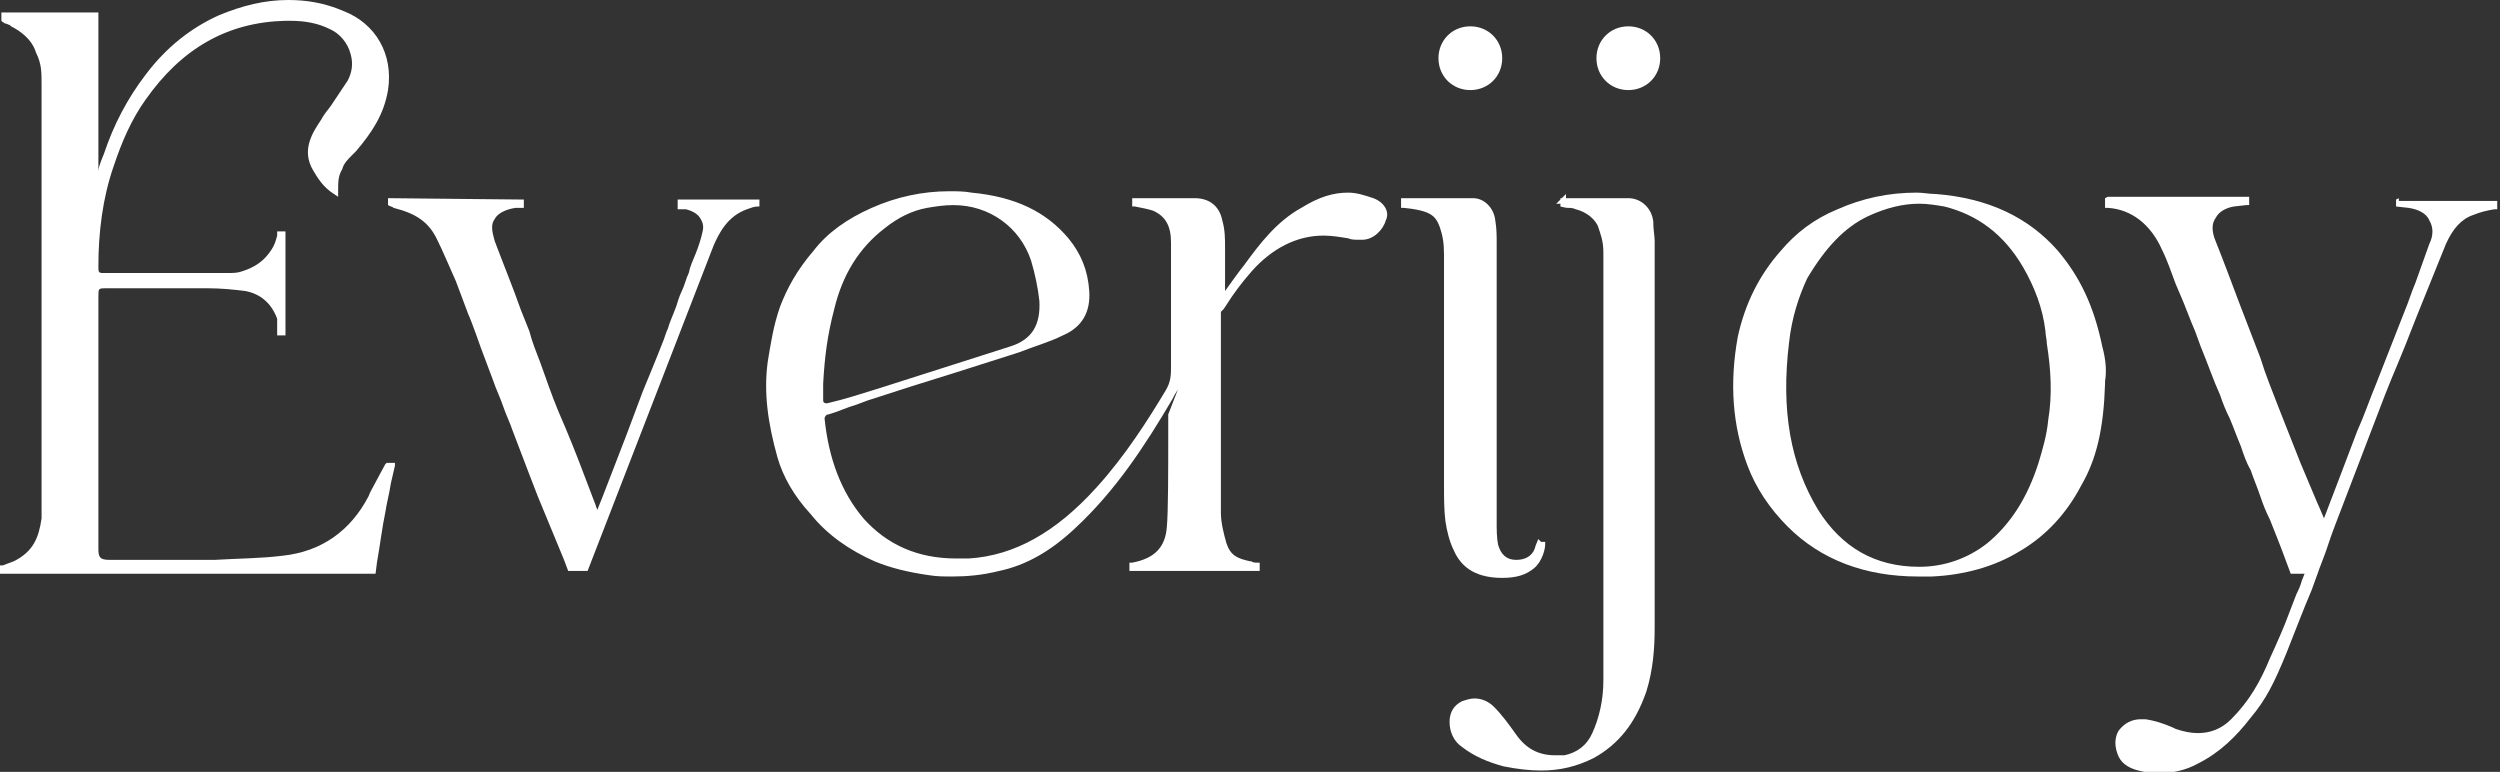
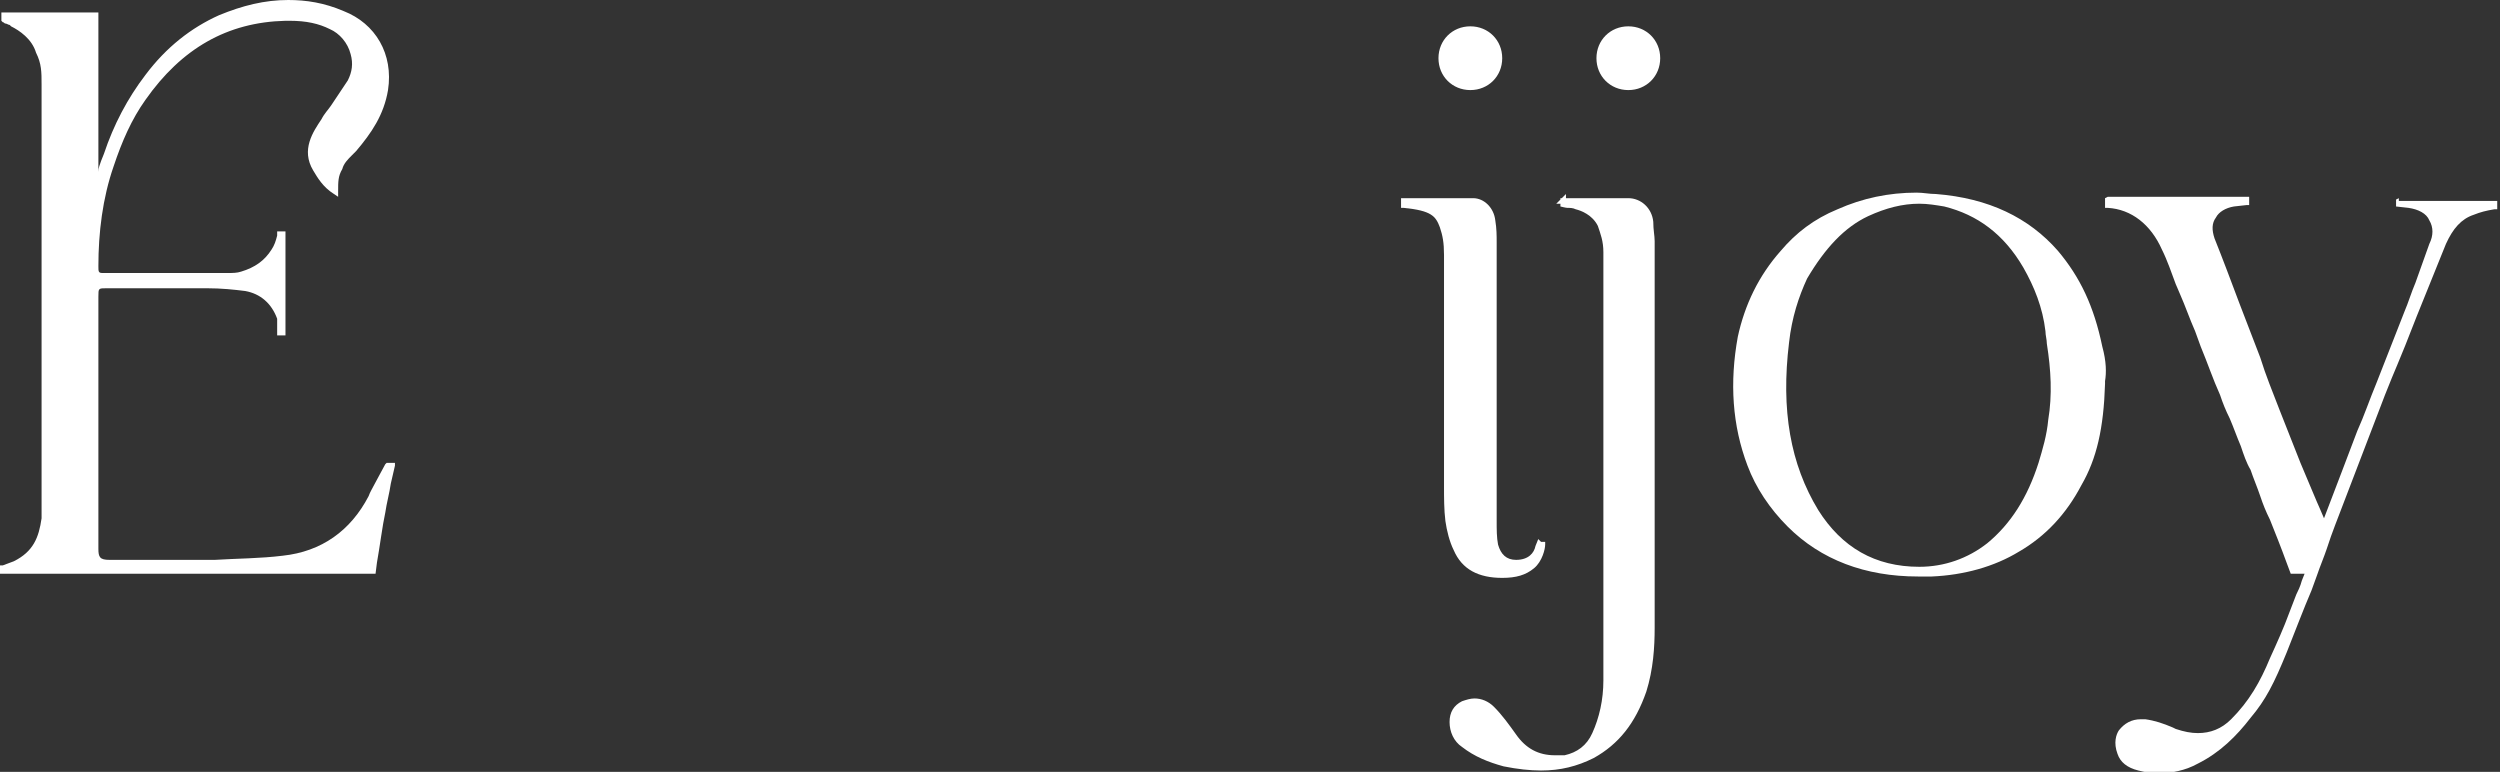
<svg xmlns="http://www.w3.org/2000/svg" version="1.1" id="Layer_2" x="0px" y="0px" viewBox="0 0 180.4 55.7" style="enable-background:new 0 0 180.4 55.7;" xml:space="preserve">
  <rect x="0" y="0" width="180.4" height="55.7" fill="#333333" stroke="none" />
  <style type="text/css">
	.st0{fill:#FFFFFF;}
</style>
  <g>
    <path class="st0" d="M151.7,25c-0.6-2.9-1.6-5-3.2-6.9c-2.1-2.4-5-3.8-8.8-4.1c-0.5,0-0.9-0.1-1.4-0.1c-2,0-3.9,0.4-5.7,1.2   c-1.7,0.7-3,1.7-4.1,3c-1.6,1.8-2.6,3.9-3.1,6.2c-0.6,3.3-0.4,6.4,0.7,9.3c0.6,1.6,1.6,3.1,2.9,4.4c2.4,2.4,5.6,3.6,9.4,3.6   c0.3,0,0.7,0,1,0c2.3-0.1,4.5-0.7,6.3-1.8c1.9-1.1,3.4-2.7,4.5-4.8c1.1-1.9,1.6-4.1,1.7-7.3h0l0-0.2C152,26.9,152,26.1,151.7,25z    M134.8,15.6c1.3-0.6,2.5-0.9,3.7-0.9c0.6,0,1.2,0.1,1.8,0.2c2.4,0.6,4.3,2,5.7,4.4c0.8,1.4,1.4,2.9,1.6,4.6c0,0.3,0.1,0.6,0.1,0.9   c0.3,1.9,0.4,3.7,0.1,5.5c-0.1,1.1-0.4,2.1-0.7,3.1c-0.8,2.5-2,4.4-3.7,5.8c-1.4,1.1-3.1,1.7-4.9,1.7h0c-3.2,0-5.6-1.4-7.3-4.1   c-2-3.3-2.7-7.2-2.1-12.1c0.2-1.8,0.7-3.3,1.3-4.6C131.7,17.9,133.1,16.4,134.8,15.6z" />
    <path class="st0" d="M119.3,16c-0.1-1-0.9-1.7-1.8-1.7c-1.3,0-2.6,0-3.8,0H113l0-0.3l-0.3,0.3h-0.1v0.1l-0.3,0.3h0.3v0.2   c0,0,0.4,0.1,0.5,0.1c0.2,0,0.4,0,0.6,0.1c0.4,0.1,1.2,0.4,1.6,1.2c0.2,0.6,0.4,1.1,0.4,1.9c0,10,0,20,0,30l0,0.9   c0,1.4-0.3,2.7-0.8,3.8c-0.4,0.9-1.1,1.4-2,1.6c-0.2,0-0.5,0-0.7,0c-1.2,0-2.1-0.5-2.8-1.5c-0.5-0.7-1-1.4-1.6-2   c-0.4-0.4-0.9-0.6-1.4-0.6c-0.3,0-0.6,0.1-0.9,0.2c-0.6,0.3-0.9,0.8-0.9,1.5c0,0.7,0.3,1.4,0.9,1.8c0.9,0.7,1.9,1.1,3,1.4   c1,0.2,1.9,0.3,2.7,0.3c1.4,0,2.6-0.3,3.8-0.9c1.8-1,3-2.5,3.8-4.8c0.5-1.6,0.6-3.2,0.6-4.6c0-6.2,0-12.4,0-18.6l0-9.3   C119.4,17,119.3,16.6,119.3,16z" />
    <path class="st0" d="M173.1,14.3L173.1,14.3l-0.2,0.1v0.5l0.9,0.1c0.7,0.1,1.3,0.4,1.5,0.9c0.3,0.5,0.3,1.1,0,1.7l-1,2.8   c-0.3,0.7-0.5,1.4-0.8,2.1l-2,5.1c-0.5,1.2-0.9,2.4-1.4,3.5c0,0-2.2,5.8-2.4,6.3l-0.3-0.7c0,0-0.4-0.9-0.6-1.4l-0.8-1.9   c-0.5-1.3-1-2.5-1.5-3.8c-0.5-1.3-1-2.5-1.4-3.8l-1.5-3.9c-0.6-1.6-1.2-3.2-1.8-4.7c-0.2-0.6-0.2-1.1,0.1-1.5   c0.2-0.4,0.7-0.7,1.3-0.8l0.9-0.1h0.2v-0.6h-10.2l-0.2,0.1V15l0.2,0c1.7,0.1,3.1,1.2,3.9,3c0.4,0.8,0.7,1.7,1,2.5l0.3,0.7   c0.4,0.9,0.7,1.8,1.1,2.7l0.4,1.1c0.5,1.2,0.9,2.4,1.4,3.5c0.2,0.6,0.4,1.1,0.7,1.7c0.3,0.7,0.5,1.3,0.8,2c0.2,0.6,0.4,1.2,0.7,1.7   c0.2,0.6,0.5,1.3,0.7,1.9c0.2,0.6,0.4,1.1,0.7,1.7c0.4,1,0.8,2,1.2,3.1l0.3,0.8h1l-0.2,0.5c-0.1,0.4-0.3,0.8-0.4,1l-0.5,1.3   c-0.4,1.1-0.9,2.2-1.4,3.3c-0.7,1.7-1.5,3.1-2.8,4.4c-0.7,0.7-1.5,1-2.4,1c-0.5,0-1-0.1-1.6-0.3l-0.2-0.1c-0.7-0.3-1.3-0.5-2-0.6   c-0.1,0-0.2,0-0.3,0c-0.7,0-1.2,0.3-1.6,0.8c-0.2,0.3-0.4,0.9-0.1,1.7c0.2,0.6,0.7,1,1.5,1.2c0.4,0.1,0.9,0.2,1.4,0.2   c1,0,2-0.2,2.9-0.7c1.6-0.8,2.8-2,3.8-3.3c1.1-1.3,1.7-2.5,2.6-4.7c0.6-1.5,1.2-3.1,1.8-4.5l0.4-1.1c0.2-0.6,0.5-1.3,0.7-1.9   c0.2-0.6,0.4-1.2,0.6-1.7l1.8-4.7l1.8-4.7c0.4-1,0.6-1.5,0.9-2.2c0.3-0.7,0.7-1.7,1.4-3.5l2.1-5.2c0.5-1.1,1.1-1.8,2-2.1   c0.5-0.2,0.9-0.3,1.5-0.4l0.2,0v-0.6H173.1z" />
-     <path class="st0" d="M99.1,14.3c-0.6-0.2-1.2-0.4-1.8-0.4c-1.1,0-2.1,0.3-3.4,1.1c-1.8,1-3,2.6-4.1,4.1c-0.4,0.5-0.9,1.2-1.4,1.9   v-0.2c0,0,0-2,0-2.9c0-0.7,0-1.3-0.2-2c-0.2-1-0.9-1.6-2-1.6c-0.9,0-1.8,0-2.7,0l-1.8,0v0.6l0.2,0c0.5,0.1,1,0.2,1.3,0.3   c0.9,0.4,1.3,1.1,1.3,2.3c0,3,0,6.1,0,9.1c0,0.7-0.1,1.1-0.4,1.6c-1.2,2-2.9,4.7-5,7c-2.9,3.2-5.9,4.9-9.2,5.1c-0.3,0-0.6,0-0.9,0   c-2.8,0-5-1-6.7-2.9c-1.6-1.9-2.5-4.3-2.8-7.2c0-0.1,0.1-0.3,0.3-0.3c0.7-0.2,1.3-0.5,2-0.7l0.8-0.3l3.1-1l3.2-1l4.4-1.4l0.3-0.1   c1-0.4,2.1-0.7,3.1-1.2c1.4-0.6,2-1.7,1.9-3.2c-0.1-1.5-0.6-2.7-1.5-3.8c-1.6-1.9-3.8-3-7-3.3c-0.5-0.1-1.1-0.1-1.6-0.1   c-1.9,0-3.8,0.4-5.6,1.2c-1.8,0.8-3.2,1.8-4.2,3.1c-1.2,1.4-1.9,2.7-2.4,4c-0.5,1.4-0.7,2.8-0.9,4c-0.3,2.2,0,4.4,0.7,6.9   c0.4,1.4,1.2,2.8,2.4,4.1c1.2,1.5,2.8,2.6,4.6,3.4c1.2,0.5,2.5,0.8,3.9,1c0.6,0.1,1.1,0.1,1.7,0.1c1.1,0,2.2-0.1,3.4-0.4   c1.9-0.4,3.7-1.4,5.5-3.1c2.9-2.7,5-5.9,7-9.3c0.1-0.2,0.2-0.4,0.4-0.7l-0.7,1.8l0,1.8c0,2.1,0,5.3-0.1,6.3   c-0.1,1.5-0.9,2.3-2.5,2.6l-0.2,0v0.6h9.4v-0.6l-0.2,0c-0.1,0-0.3,0-0.4-0.1l-0.1,0c-0.9-0.2-1.4-0.4-1.7-1.3   c-0.2-0.7-0.4-1.5-0.4-2.2c0-4,0-8.4,0-12.7l0-1.8l0.2-0.2l0.2-0.3c0.5-0.8,1.1-1.6,1.8-2.4c1.5-1.7,3.3-2.6,5.2-2.6   c0.6,0,1.2,0.1,1.8,0.2c0.2,0.1,0.5,0.1,0.8,0.1l0.2,0c0.8,0,1.5-0.7,1.7-1.4C100.3,15.3,99.9,14.6,99.1,14.3z M63.8,16.5   c1-0.8,2-1.3,3.1-1.5c0.6-0.1,1.2-0.2,1.9-0.2c2.6,0,4.8,1.6,5.6,4c0.3,1,0.5,2,0.6,2.9c0.1,1.7-0.5,2.8-2.1,3.3l-9.4,3   c-1.3,0.4-2.5,0.8-3.8,1.1c0,0-0.1,0-0.1,0c0,0-0.2,0-0.2-0.2c0-0.4,0-0.7,0-1.1v-0.1c0.1-1.9,0.3-3.5,0.8-5.4   C60.8,19.8,62,17.9,63.8,16.5z" />
-     <path class="st0" d="M49,15.1l0.3,0c0.1,0,0.2,0,0.2,0c0.4,0.1,0.8,0.3,1,0.6c0.2,0.3,0.3,0.6,0.2,1c-0.1,0.5-0.3,1.1-0.5,1.6   c-0.2,0.5-0.4,0.9-0.5,1.4c-0.2,0.4-0.3,0.9-0.5,1.3c-0.2,0.4-0.3,0.8-0.4,1.1c-0.3,0.8-0.5,1.2-0.6,1.6c-0.1,0.2-0.2,0.5-0.3,0.8   c-0.5,1.3-1.5,3.7-1.5,3.7l-1.2,3.2l-1.7,4.4l-0.4,1c0-0.1-0.1-0.2-0.1-0.3l-0.8-2.1c-0.6-1.6-1.2-3.1-1.9-4.7   c-0.5-1.2-0.9-2.4-1.3-3.5c-0.3-0.8-0.6-1.5-0.8-2.3l-0.6-1.5c-0.6-1.7-1.3-3.4-1.9-5c-0.2-0.7-0.3-1.2,0-1.6   c0.2-0.4,0.8-0.7,1.5-0.8c0,0,0.1,0,0.2,0c0.1,0,0.2,0,0.2,0l0.2,0v-0.6L28,14.3v0.4v0.1l0.2,0.1c0,0,0.1,0,0.2,0.1   c1.6,0.4,2.5,1,3.1,2.2c0.5,1,0.9,2,1.4,3.1c0.3,0.8,0.6,1.6,0.9,2.4c0.2,0.4,0.9,2.4,0.9,2.4c0.3,0.8,0.6,1.6,0.9,2.4   c0.2,0.6,0.5,1.2,0.7,1.8c0.2,0.6,0.5,1.2,0.7,1.8c0.6,1.6,1.8,4.7,1.8,4.7l1.9,4.6l0.3,0.8h1.3h0.1l9.1-23.5   c0.4-0.9,1-2.1,2.4-2.6c0.3-0.1,0.5-0.2,0.8-0.2l0.1,0v-0.5l-5.9,0V15.1z" />
    <path class="st0" d="M27.9,33.4l-0.1,0.1c-0.2,0.4-0.5,0.9-0.7,1.3c-0.2,0.4-0.4,0.7-0.5,1c-1.3,2.5-3.4,4-6.2,4.3   c-1.6,0.2-3.3,0.2-4.9,0.3l-0.6,0c-0.9,0-1.8,0-2.6,0c-0.9,0-1.9,0-2.8,0l-1.6,0c-0.7,0-0.8-0.2-0.8-0.8V21.4c0-0.6,0-0.6,0.6-0.6   l4.3,0c1,0,1.9,0,2.9,0c1.1,0,2,0.1,2.8,0.2c1.1,0.2,1.9,0.9,2.3,2C20,23.4,20,23.6,20,24l0,0.2h0.6v-7.5h-0.6L20,17   c-0.1,0.4-0.2,0.7-0.4,1c-0.5,0.8-1.2,1.3-2.2,1.6c-0.3,0.1-0.6,0.1-1,0.1l-9,0c-0.3,0-0.3-0.1-0.3-0.5c0-2.4,0.3-4.9,1.1-7.2   c0.6-1.8,1.3-3.4,2.3-4.8c2.6-3.7,5.9-5.6,10.1-5.7l0.3,0c1.2,0,2.1,0.2,2.9,0.6c0.7,0.3,1.3,1,1.5,1.8c0.2,0.7,0.1,1.3-0.2,1.9   c-0.4,0.6-0.8,1.2-1.2,1.8c-0.2,0.3-0.5,0.6-0.7,1c-0.6,0.9-1.5,2.2-0.6,3.7c0.3,0.5,0.7,1.2,1.5,1.7l0.3,0.2v-0.4   c0-0.7,0-1.1,0.3-1.6c0.1-0.4,0.4-0.7,0.7-1c0.1-0.1,0.2-0.2,0.3-0.3c1.1-1.3,2-2.6,2.3-4.4c0.4-2.6-0.9-4.8-3.2-5.7   C23.4,0.2,22.1,0,20.8,0c-1.7,0-3.3,0.4-5,1.1c-2,0.9-3.8,2.3-5.3,4.3c-1.3,1.7-2.3,3.6-3,5.7l-0.2,0.5c-0.1,0.3-0.2,0.5-0.2,0.8   V0.9H1.2c-0.2,0-0.6,0-0.9,0l-0.2,0v0.6l0.1,0.1c0.1,0,0.1,0.1,0.2,0.1c0.1,0,0.2,0.1,0.3,0.1l0.1,0.1c0.6,0.3,1.5,0.9,1.8,1.9   C3,4.6,3,5.2,3,6.1c0,7.7,0,15.4,0,23.1l0,7.6c0,0.2,0,0.4,0,0.6c-0.2,1.4-0.6,2.4-2,3.1c-0.3,0.1-0.5,0.2-0.8,0.3l-0.2,0v0.6h26   l1.1,0l0.1-0.8c0.2-1.1,0.4-2.7,0.6-3.6c0.1-0.7,0.3-1.4,0.4-2.1l0.3-1.3l0-0.2H28L27.9,33.4z" />
    <path class="st0" d="M108.4,41.7L108.4,41.7c1,0,1.7-0.2,2.3-0.7c0.6-0.5,0.8-1.4,0.8-1.7l0-0.2l-0.3,0l-0.2-0.2   c0,0-0.2,0.5-0.2,0.5c-0.1,0.5-0.5,1-1.4,1c0,0,0,0,0,0c-0.7,0-1.1-0.4-1.3-1.1c-0.1-0.5-0.1-1.1-0.1-1.7v-0.1c0-3.3,0-6.6,0-10   c0-3.3,0-6.6,0-10c0-0.5,0-1-0.1-1.6c-0.1-0.9-0.8-1.6-1.6-1.6c-0.6,0-1.2,0-1.9,0c-0.7,0-1.5,0-2.2,0l-0.5,0h-0.6V15l0.2,0   c2,0.2,2.3,0.6,2.6,1.4c0.2,0.6,0.3,1.1,0.3,2c0,4.2,0,8.4,0,12.6l0,3.3l0,0.8c0,0.8,0,1.7,0.1,2.5c0.1,0.7,0.3,1.5,0.6,2.1   C105.5,41.1,106.7,41.7,108.4,41.7z" />
    <path class="st0" d="M106.1,6.5c1.3,0,2.3-1,2.3-2.3s-1-2.3-2.3-2.3c-1.3,0-2.3,1-2.3,2.3S104.8,6.5,106.1,6.5z" />
    <path class="st0" d="M117.5,1.9c-1.3,0-2.3,1-2.3,2.3s1,2.3,2.3,2.3s2.3-1,2.3-2.3S118.8,1.9,117.5,1.9z" />
  </g>
</svg>